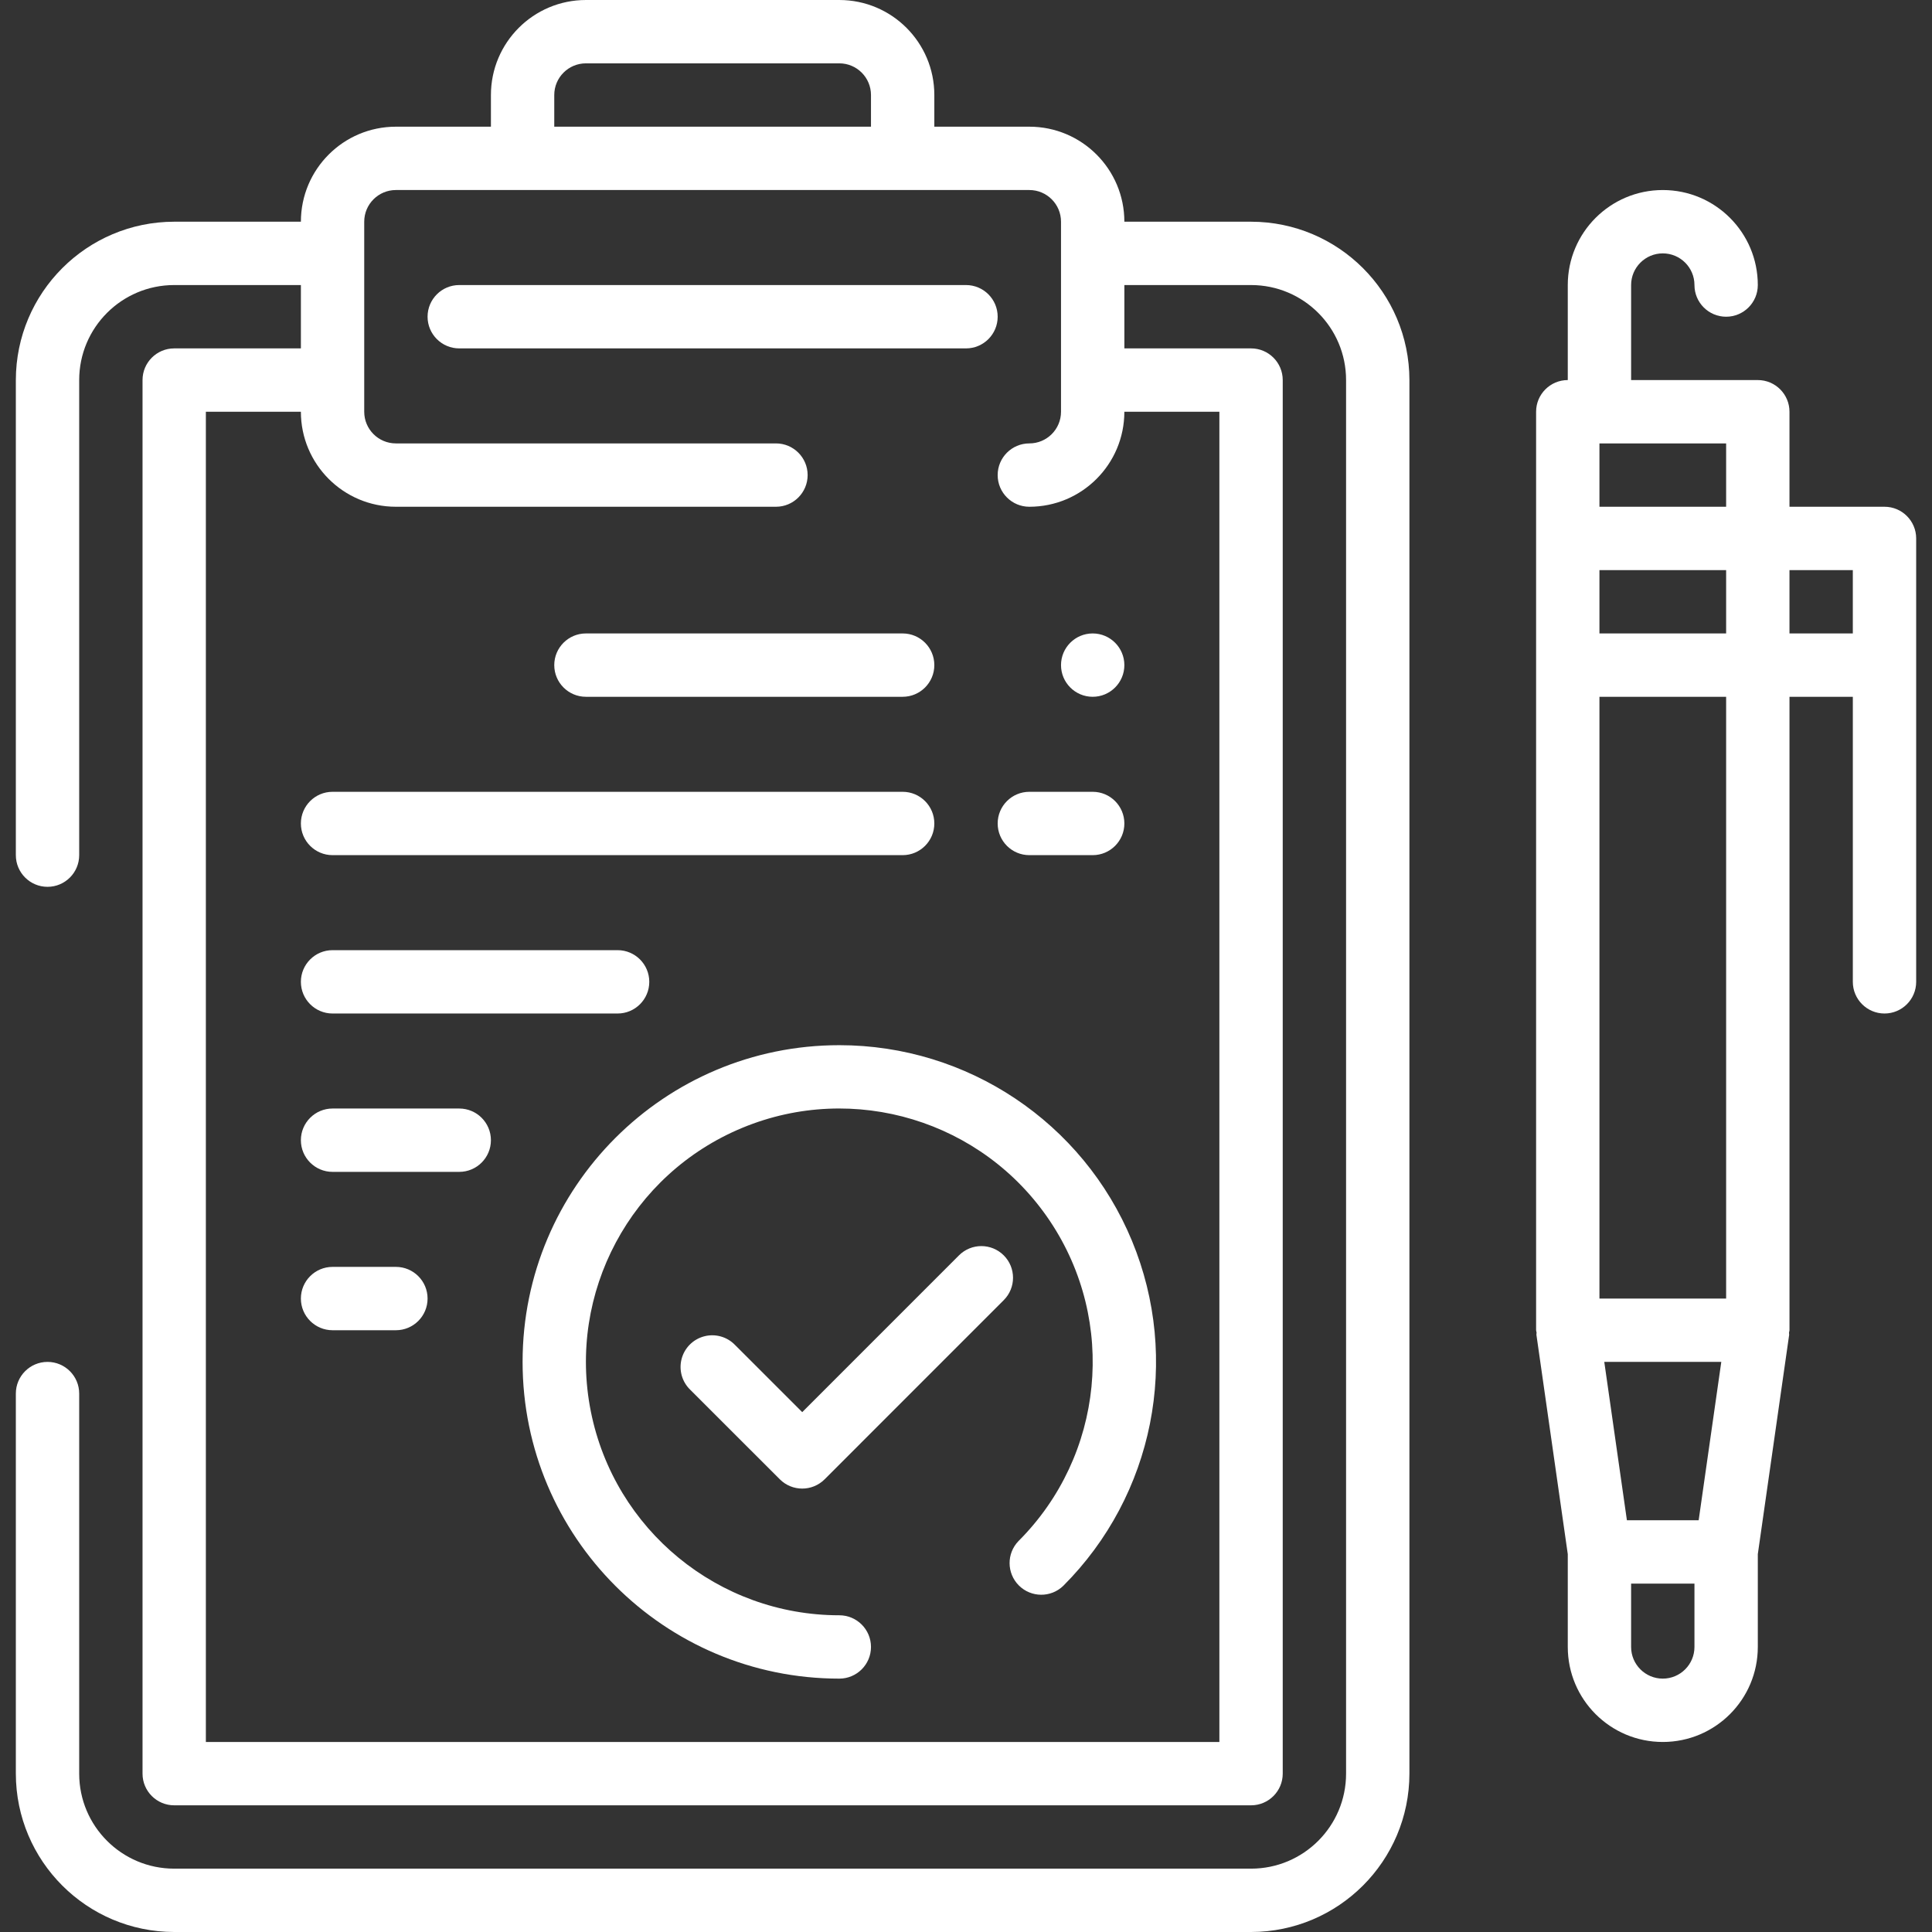
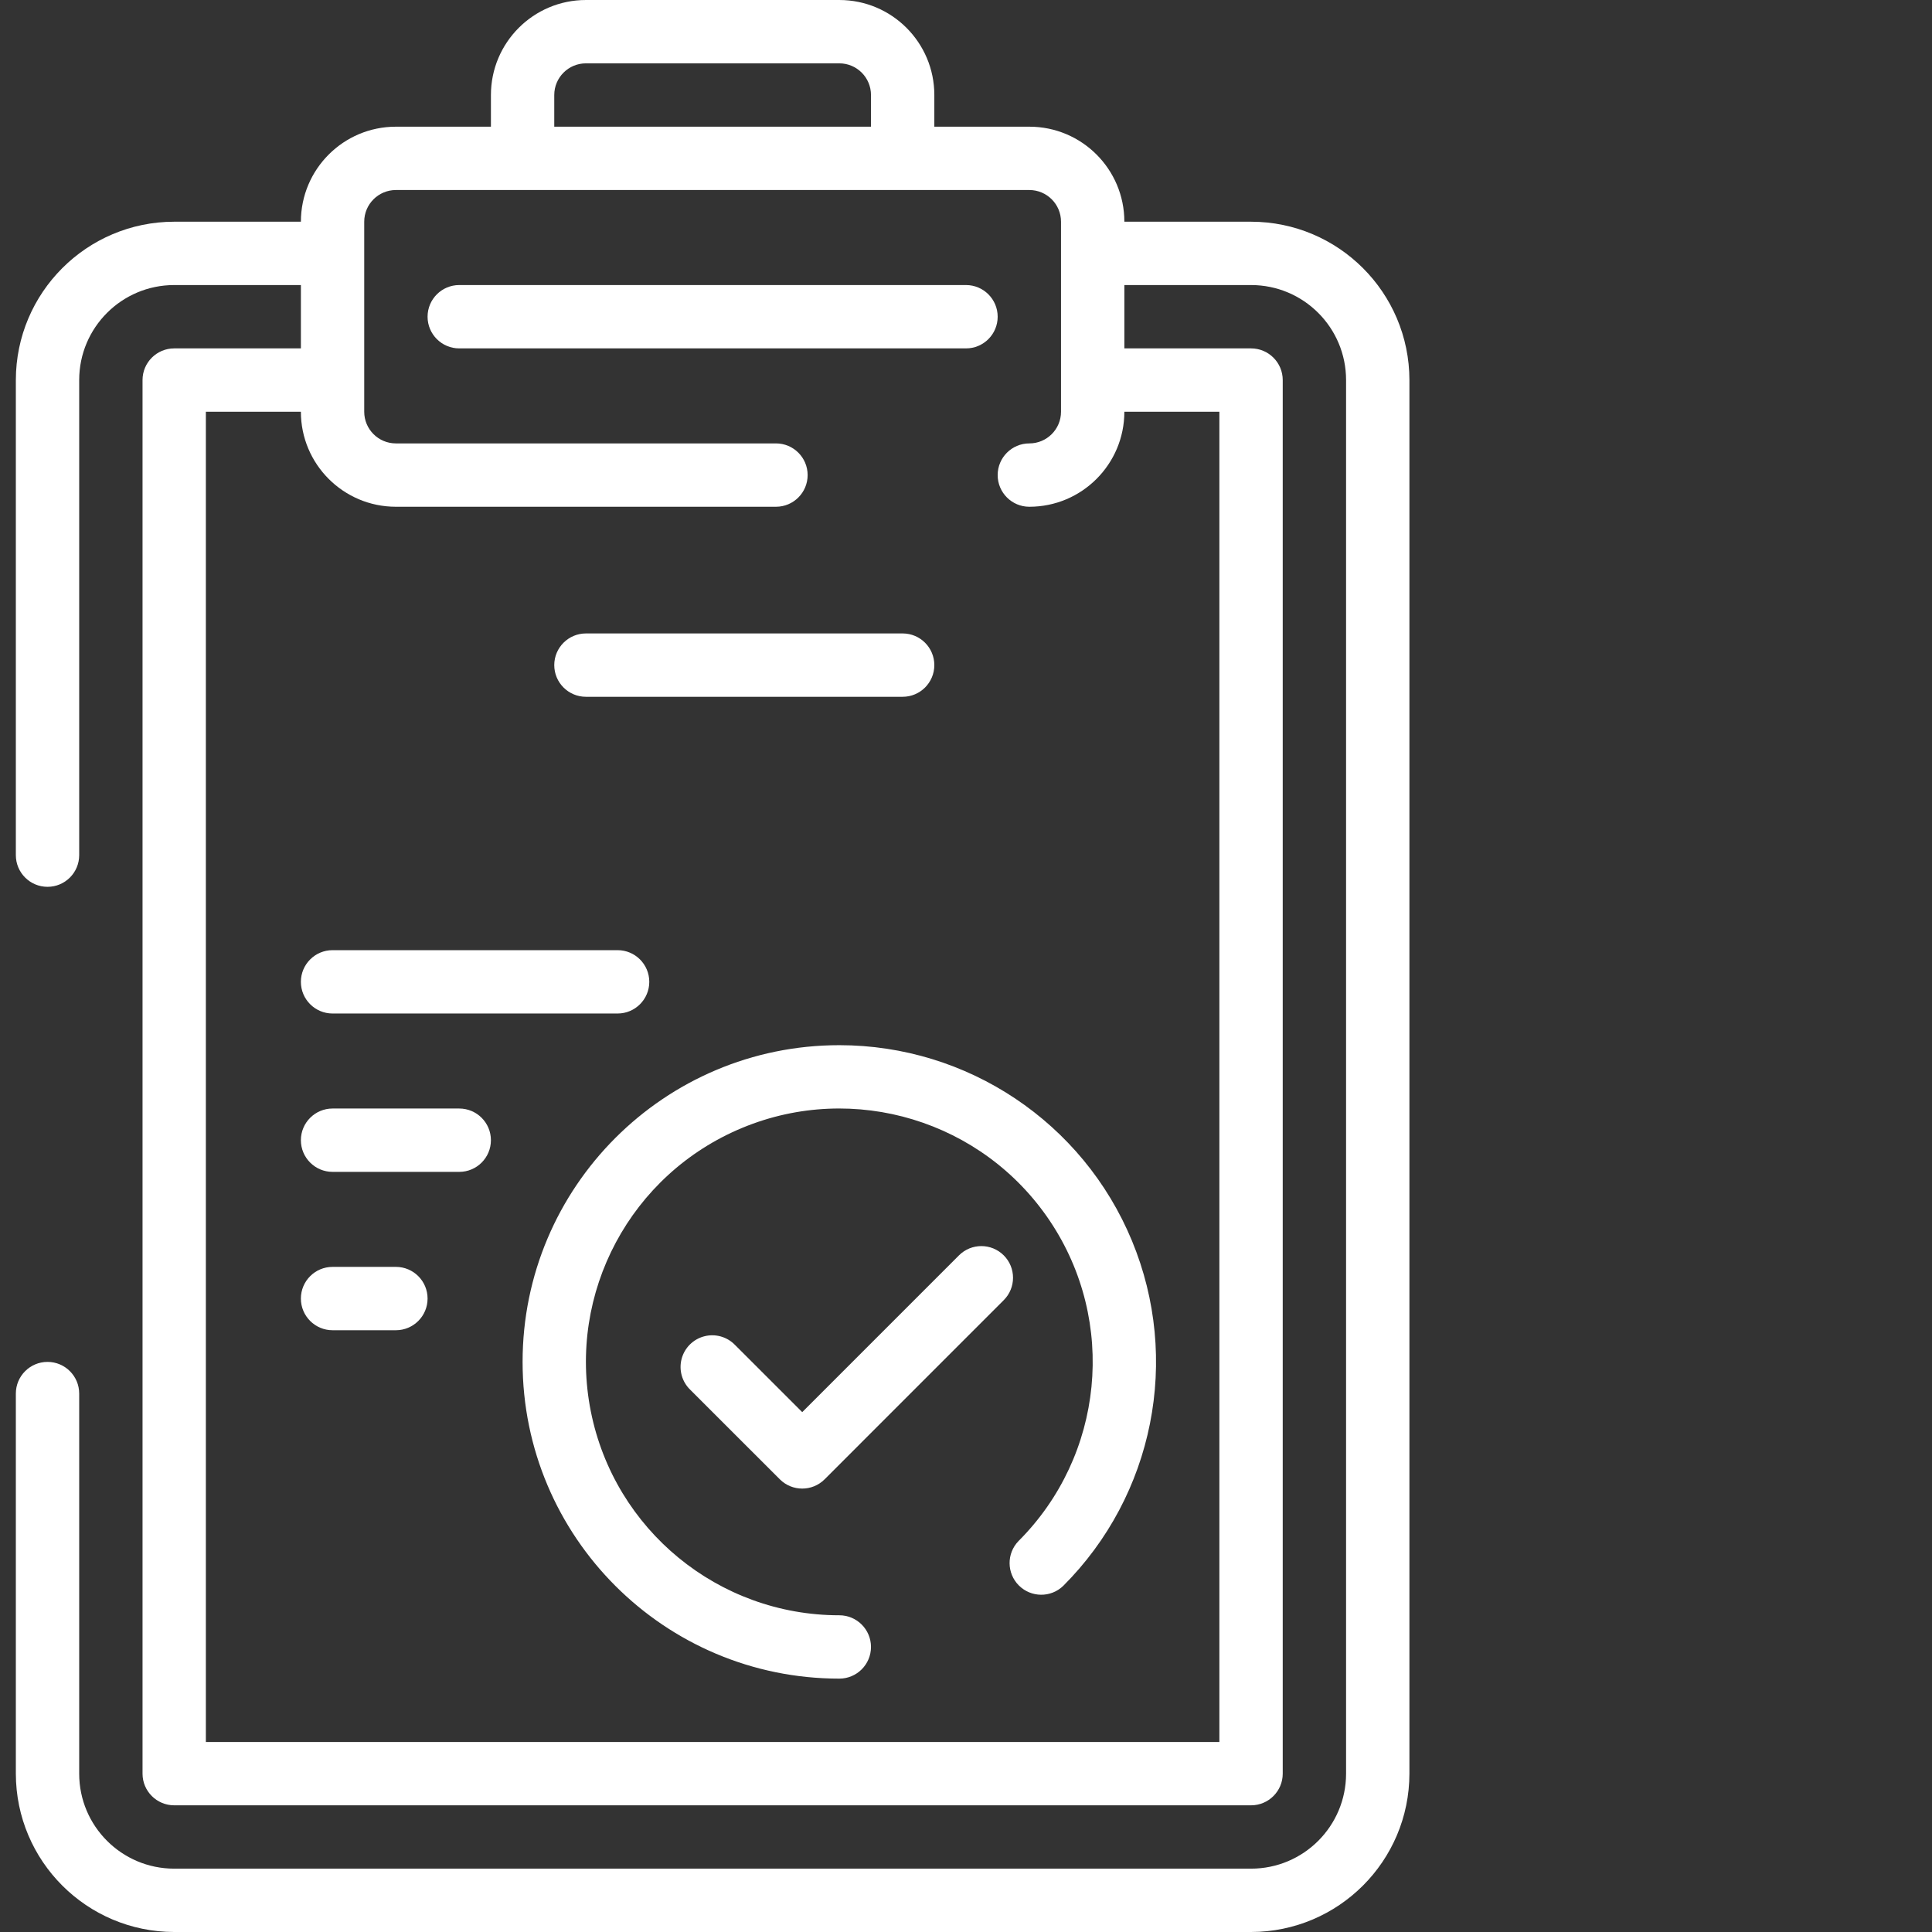
<svg xmlns="http://www.w3.org/2000/svg" height="512px" viewBox="-4 0 488 488" width="512px">
  <rect x="-4" y="0" width="488" height="488" fill="#333333" stroke="none" />
  <path d="m312 56h-32c0-13.254-10.746-24-24-24h-24v-8c0-13.254-10.746-24-24-24h-64c-13.254 0-24 10.746-24 24v8h-24c-13.254 0-24 10.746-24 24h-32c-22.082.027-39.973 17.918-40 40v120c0 4.418 3.582 8 8 8s8-3.582 8-8v-120c0-13.254 10.746-24 24-24h32v16h-32c-4.418 0-8 3.582-8 8v352c0 4.418 3.582 8 8 8h272c4.418 0 8-3.582 8-8v-352c0-4.418-3.582-8-8-8h-32v-16h32c13.254 0 24 10.746 24 24v352c0 13.254-10.746 24-24 24h-272c-13.254 0-24-10.746-24-24v-96c0-4.418-3.582-8-8-8s-8 3.582-8 8v96c.027 22.082 17.918 39.973 40 40h272c22.082-.027 39.973-17.918 40-40v-352c-.027-22.082-17.918-39.973-40-40zm-176-32c0-4.418 3.582-8 8-8h64c4.418 0 8 3.582 8 8v8h-80zm168 80v336h-256v-336h24c0 13.254 10.746 24 24 24h96c4.418 0 8-3.582 8-8s-3.582-8-8-8h-96c-4.418 0-8-3.582-8-8v-48c0-4.418 3.582-8 8-8h160c4.418 0 8 3.582 8 8v48c0 4.418-3.582 8-8 8s-8 3.582-8 8 3.582 8 8 8c13.254 0 24-10.746 24-24zm0 0" fill="#FFFFFF" />
  <path d="m248 80c0-4.418-3.582-8-8-8h-128c-4.418 0-8 3.582-8 8s3.582 8 8 8h128c4.418 0 8-3.582 8-8zm0 0" fill="#FFFFFF" />
  <path d="m249.535 317.09c-3.125-3.125-8.188-3.125-11.312 0l-39.59 39.598-16.977-16.969c-2.008-2.078-4.984-2.914-7.781-2.18-2.797.73-4.98 2.914-5.711 5.711-.734 2.801.102 5.773 2.18 7.781l22.633 22.625c3.125 3.121 8.188 3.121 11.312 0l45.246-45.258c3.125-3.121 3.125-8.188 0-11.309zm0 0" fill="#FFFFFF" />
  <path d="m208 264c-44.184 0-80 35.816-80 80s35.816 80 80 80c4.418 0 8-3.582 8-8s-3.582-8-8-8c-30.531 0-56.812-21.57-62.77-51.516-5.953-29.945 10.074-59.93 38.281-71.613 28.211-11.684 60.742-1.812 77.707 23.574 16.961 25.387 13.629 59.223-7.961 80.812-3.035 3.137-2.988 8.125.094 11.211 3.086 3.086 8.078 3.133 11.215.098 22.883-22.879 29.727-57.289 17.344-87.18-12.383-29.895-41.555-49.387-73.91-49.387zm0 0" fill="#FFFFFF" />
  <path d="m144 176h80c4.418 0 8-3.582 8-8s-3.582-8-8-8h-80c-4.418 0-8 3.582-8 8s3.582 8 8 8zm0 0" fill="#FFFFFF" />
-   <path d="m80 216h144c4.418 0 8-3.582 8-8s-3.582-8-8-8h-144c-4.418 0-8 3.582-8 8s3.582 8 8 8zm0 0" fill="#FFFFFF" />
  <path d="m80 256h72c4.418 0 8-3.582 8-8s-3.582-8-8-8h-72c-4.418 0-8 3.582-8 8s3.582 8 8 8zm0 0" fill="#FFFFFF" />
  <path d="m112 280h-32c-4.418 0-8 3.582-8 8s3.582 8 8 8h32c4.418 0 8-3.582 8-8s-3.582-8-8-8zm0 0" fill="#FFFFFF" />
  <path d="m96 320h-16c-4.418 0-8 3.582-8 8s3.582 8 8 8h16c4.418 0 8-3.582 8-8s-3.582-8-8-8zm0 0" fill="#FFFFFF" />
-   <path d="m256 216h16c4.418 0 8-3.582 8-8s-3.582-8-8-8h-16c-4.418 0-8 3.582-8 8s3.582 8 8 8zm0 0" fill="#FFFFFF" />
-   <path d="m280 168c0 4.418-3.582 8-8 8s-8-3.582-8-8 3.582-8 8-8 8 3.582 8 8zm0 0" fill="#FFFFFF" />
-   <path d="m472 128h-24v-24c0-4.418-3.582-8-8-8h-32v-24c0-4.418 3.582-8 8-8s8 3.582 8 8 3.582 8 8 8 8-3.582 8-8c0-13.254-10.746-24-24-24s-24 10.746-24 24v24c-4.418 0-8 3.582-8 8v232c0 .207.105.391.121.602.016.207-.066.352-.043.535l7.922 55.422v23.441c0 13.254 10.746 24 24 24s24-10.746 24-24v-23.441l7.922-55.422c0-.184-.059-.359-.043-.535.016-.176.121-.395.121-.602v-160h16v72c0 4.418 3.582 8 8 8s8-3.582 8-8v-112c0-4.418-3.582-8-8-8zm-40-16v16h-32v-16zm-6.938 272h-18.125l-5.715-40h29.555zm-25.062-240h32v16h-32zm24 272c0 4.418-3.582 8-8 8s-8-3.582-8-8v-16h16zm8-88h-32v-152h32zm16-184h16v16h-16zm0 0" fill="#FFFFFF" />
</svg>